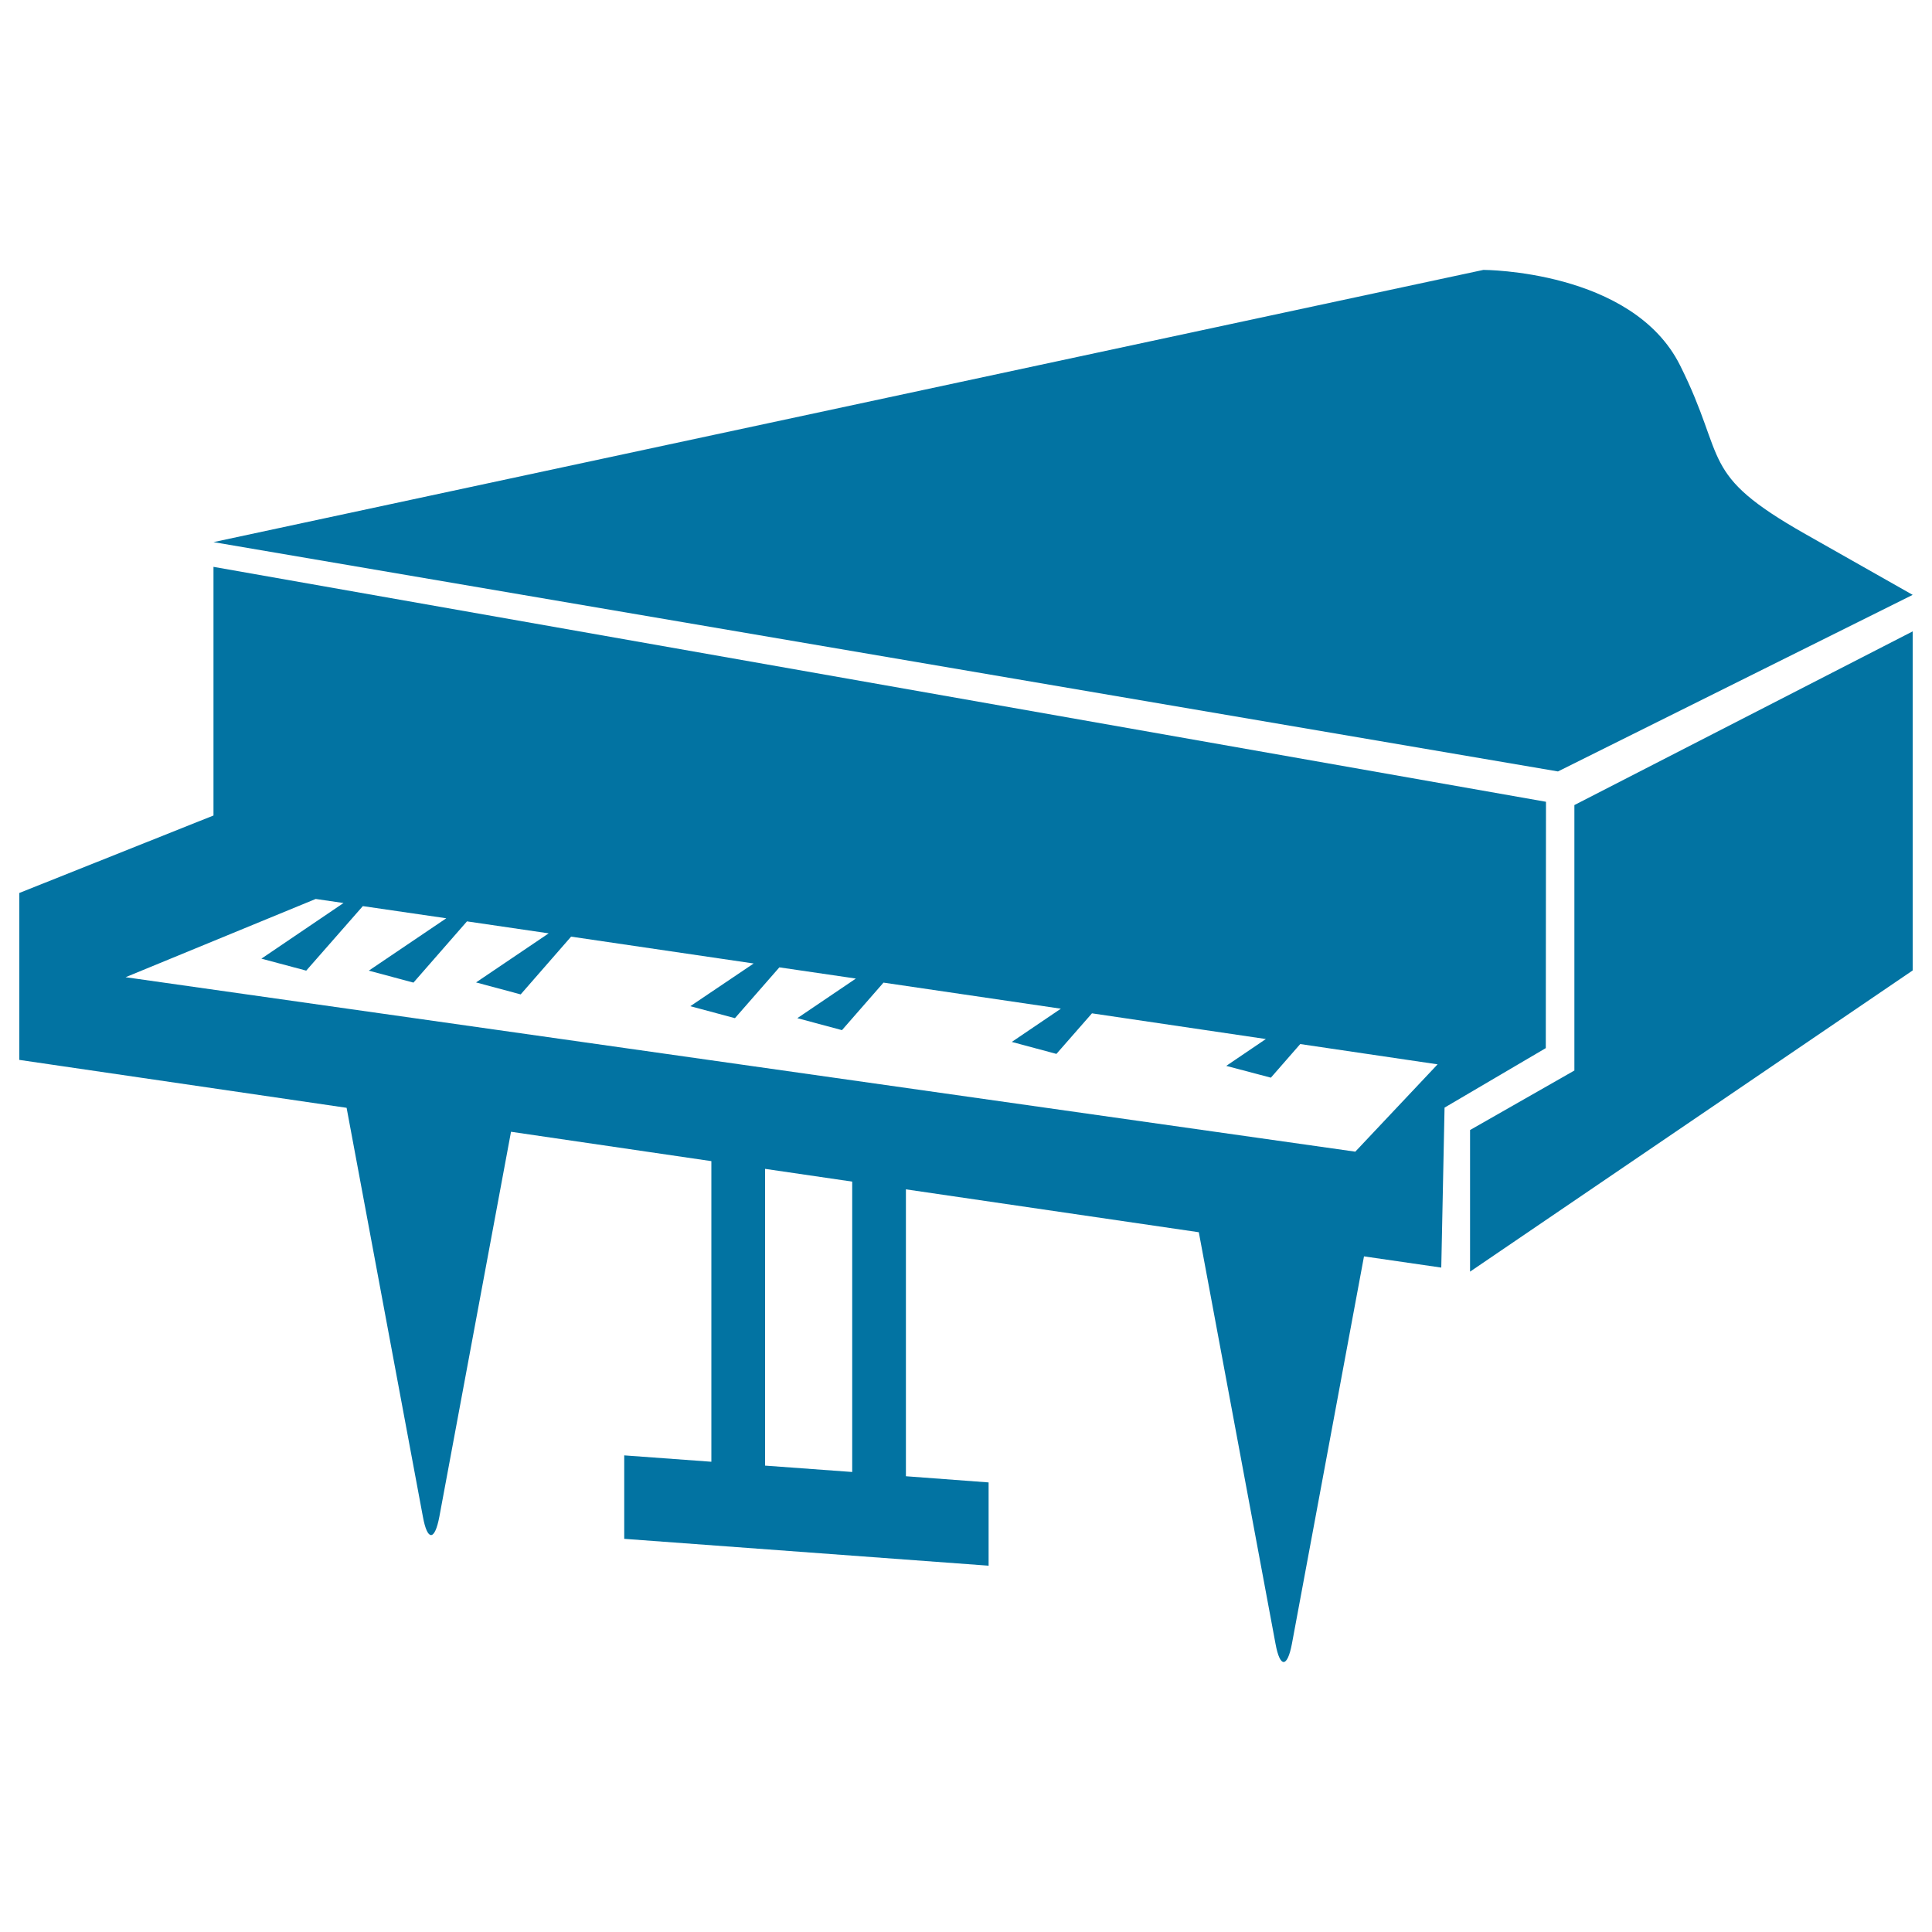
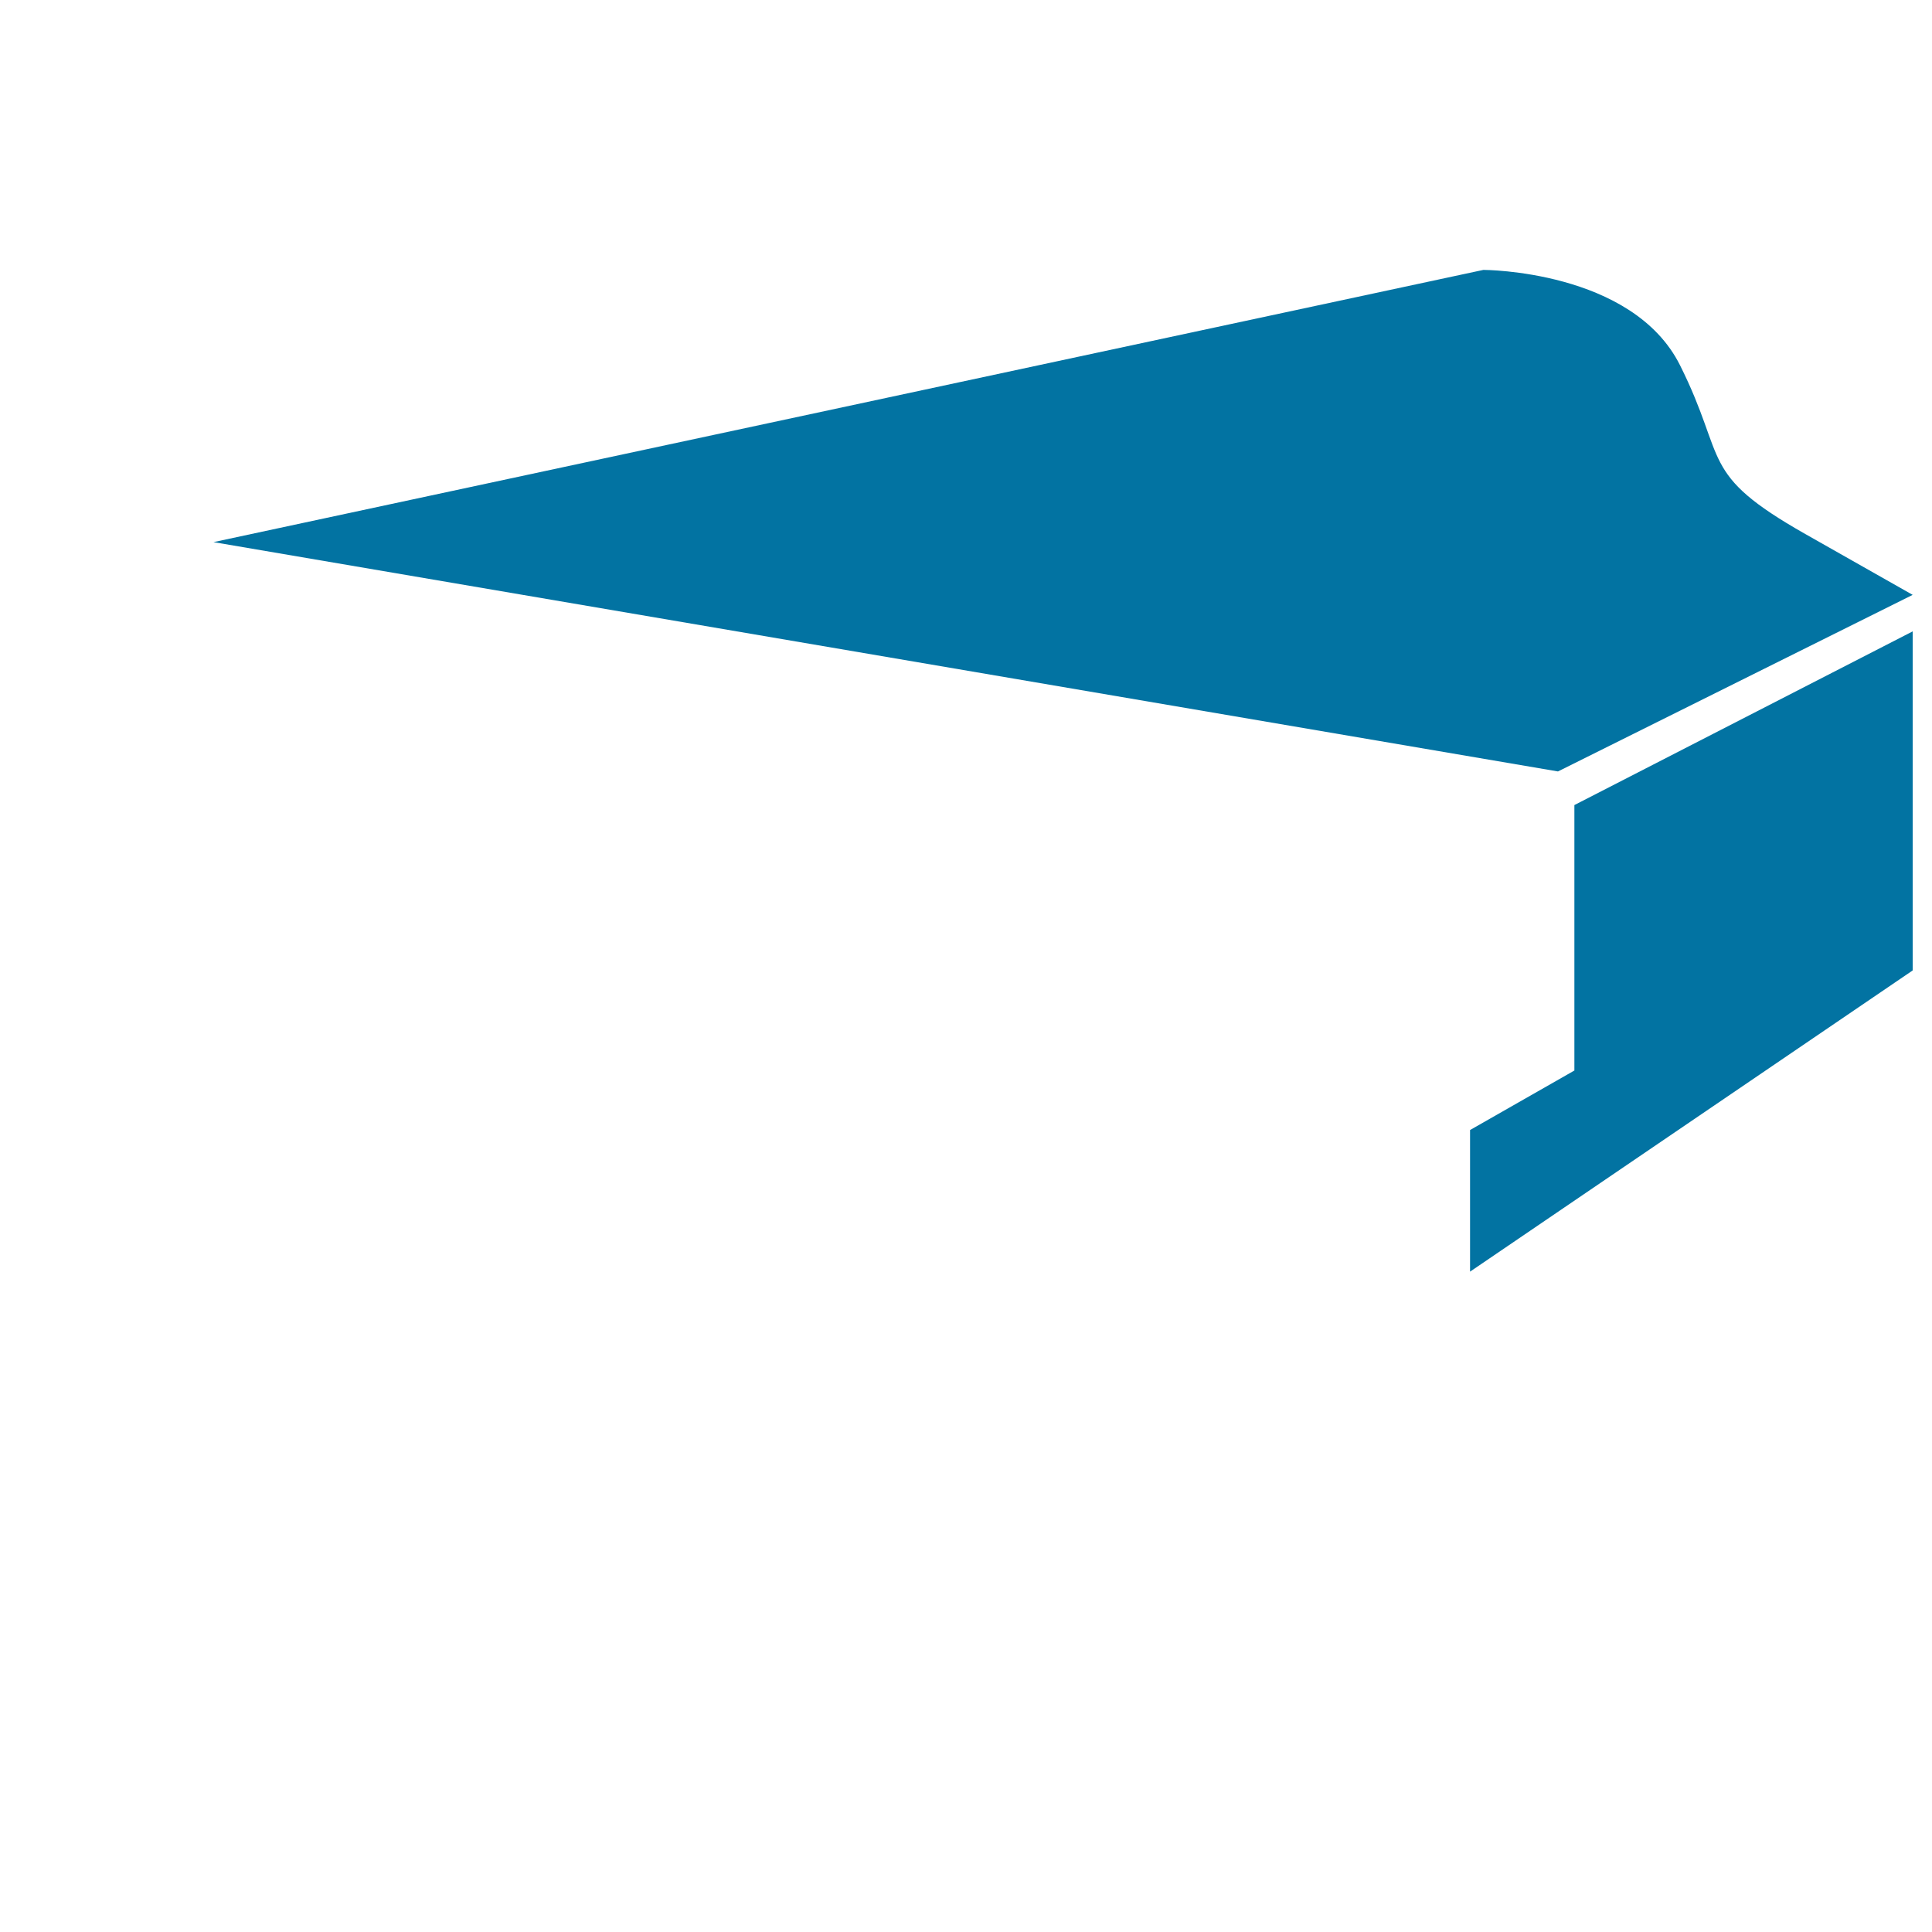
<svg xmlns="http://www.w3.org/2000/svg" viewBox="0 0 1000 1000" style="fill:#0273a2">
  <title>Piano Musical Instrument SVG icon</title>
  <g>
    <g>
      <path d="M990,307.9c0,0,0,0-55.6-31.5c-55.5-31.5-40.1-37.9-64.8-87.3c-24.7-49.4-101.8-49.4-101.8-49.4L110.5,280.6l695.9,118.7L990,307.9z" />
-       <path d="M800.2,415L110.5,293.4v128.7L10,462.2v86.4l169.4,24.8l39.5,211.7c2.3,12.6,6.1,12.6,8.5,0l37.1-199.3L368.2,601v155.6l-45.1-3.3v43.2l188.6,13.9v-43.1l-42.8-3.2V615.6l151.6,22.2l39.7,213c2.3,12.6,6.1,12.6,8.5,0L706,650.3l40,5.8l1.7-82.8l52.4-30.8L800.2,415L800.2,415z M441.1,761.9l-45.1-3.3V605l45.1,6.6V761.9z M701.5,596.1L65,505.8l98.4-40.5l14.4,2.1l-42.5,28.8l23.2,6.2l29.3-33.4l43.2,6.3l-40.1,27.1l23.1,6.2l27.7-31.7l42.3,6.2l-37.6,25.4l23.1,6.2l26.1-29.9l94.5,13.9l-32.8,22.1l23.1,6.2l23-26.3l39.6,5.8L412.7,527l23.1,6.2l21.5-24.6l91.8,13.5l-25.4,17.2l23.1,6.2l18.4-21l90,13.3l-20.5,13.9l23.1,6.1l15.2-17.4l71.1,10.5L701.5,596.1z" />
      <polygon points="814.9,554.1 760.9,584.9 760.9,658.2 990,502.3 990,326.8 814.9,416.7 " />
    </g>
  </g>
</svg>